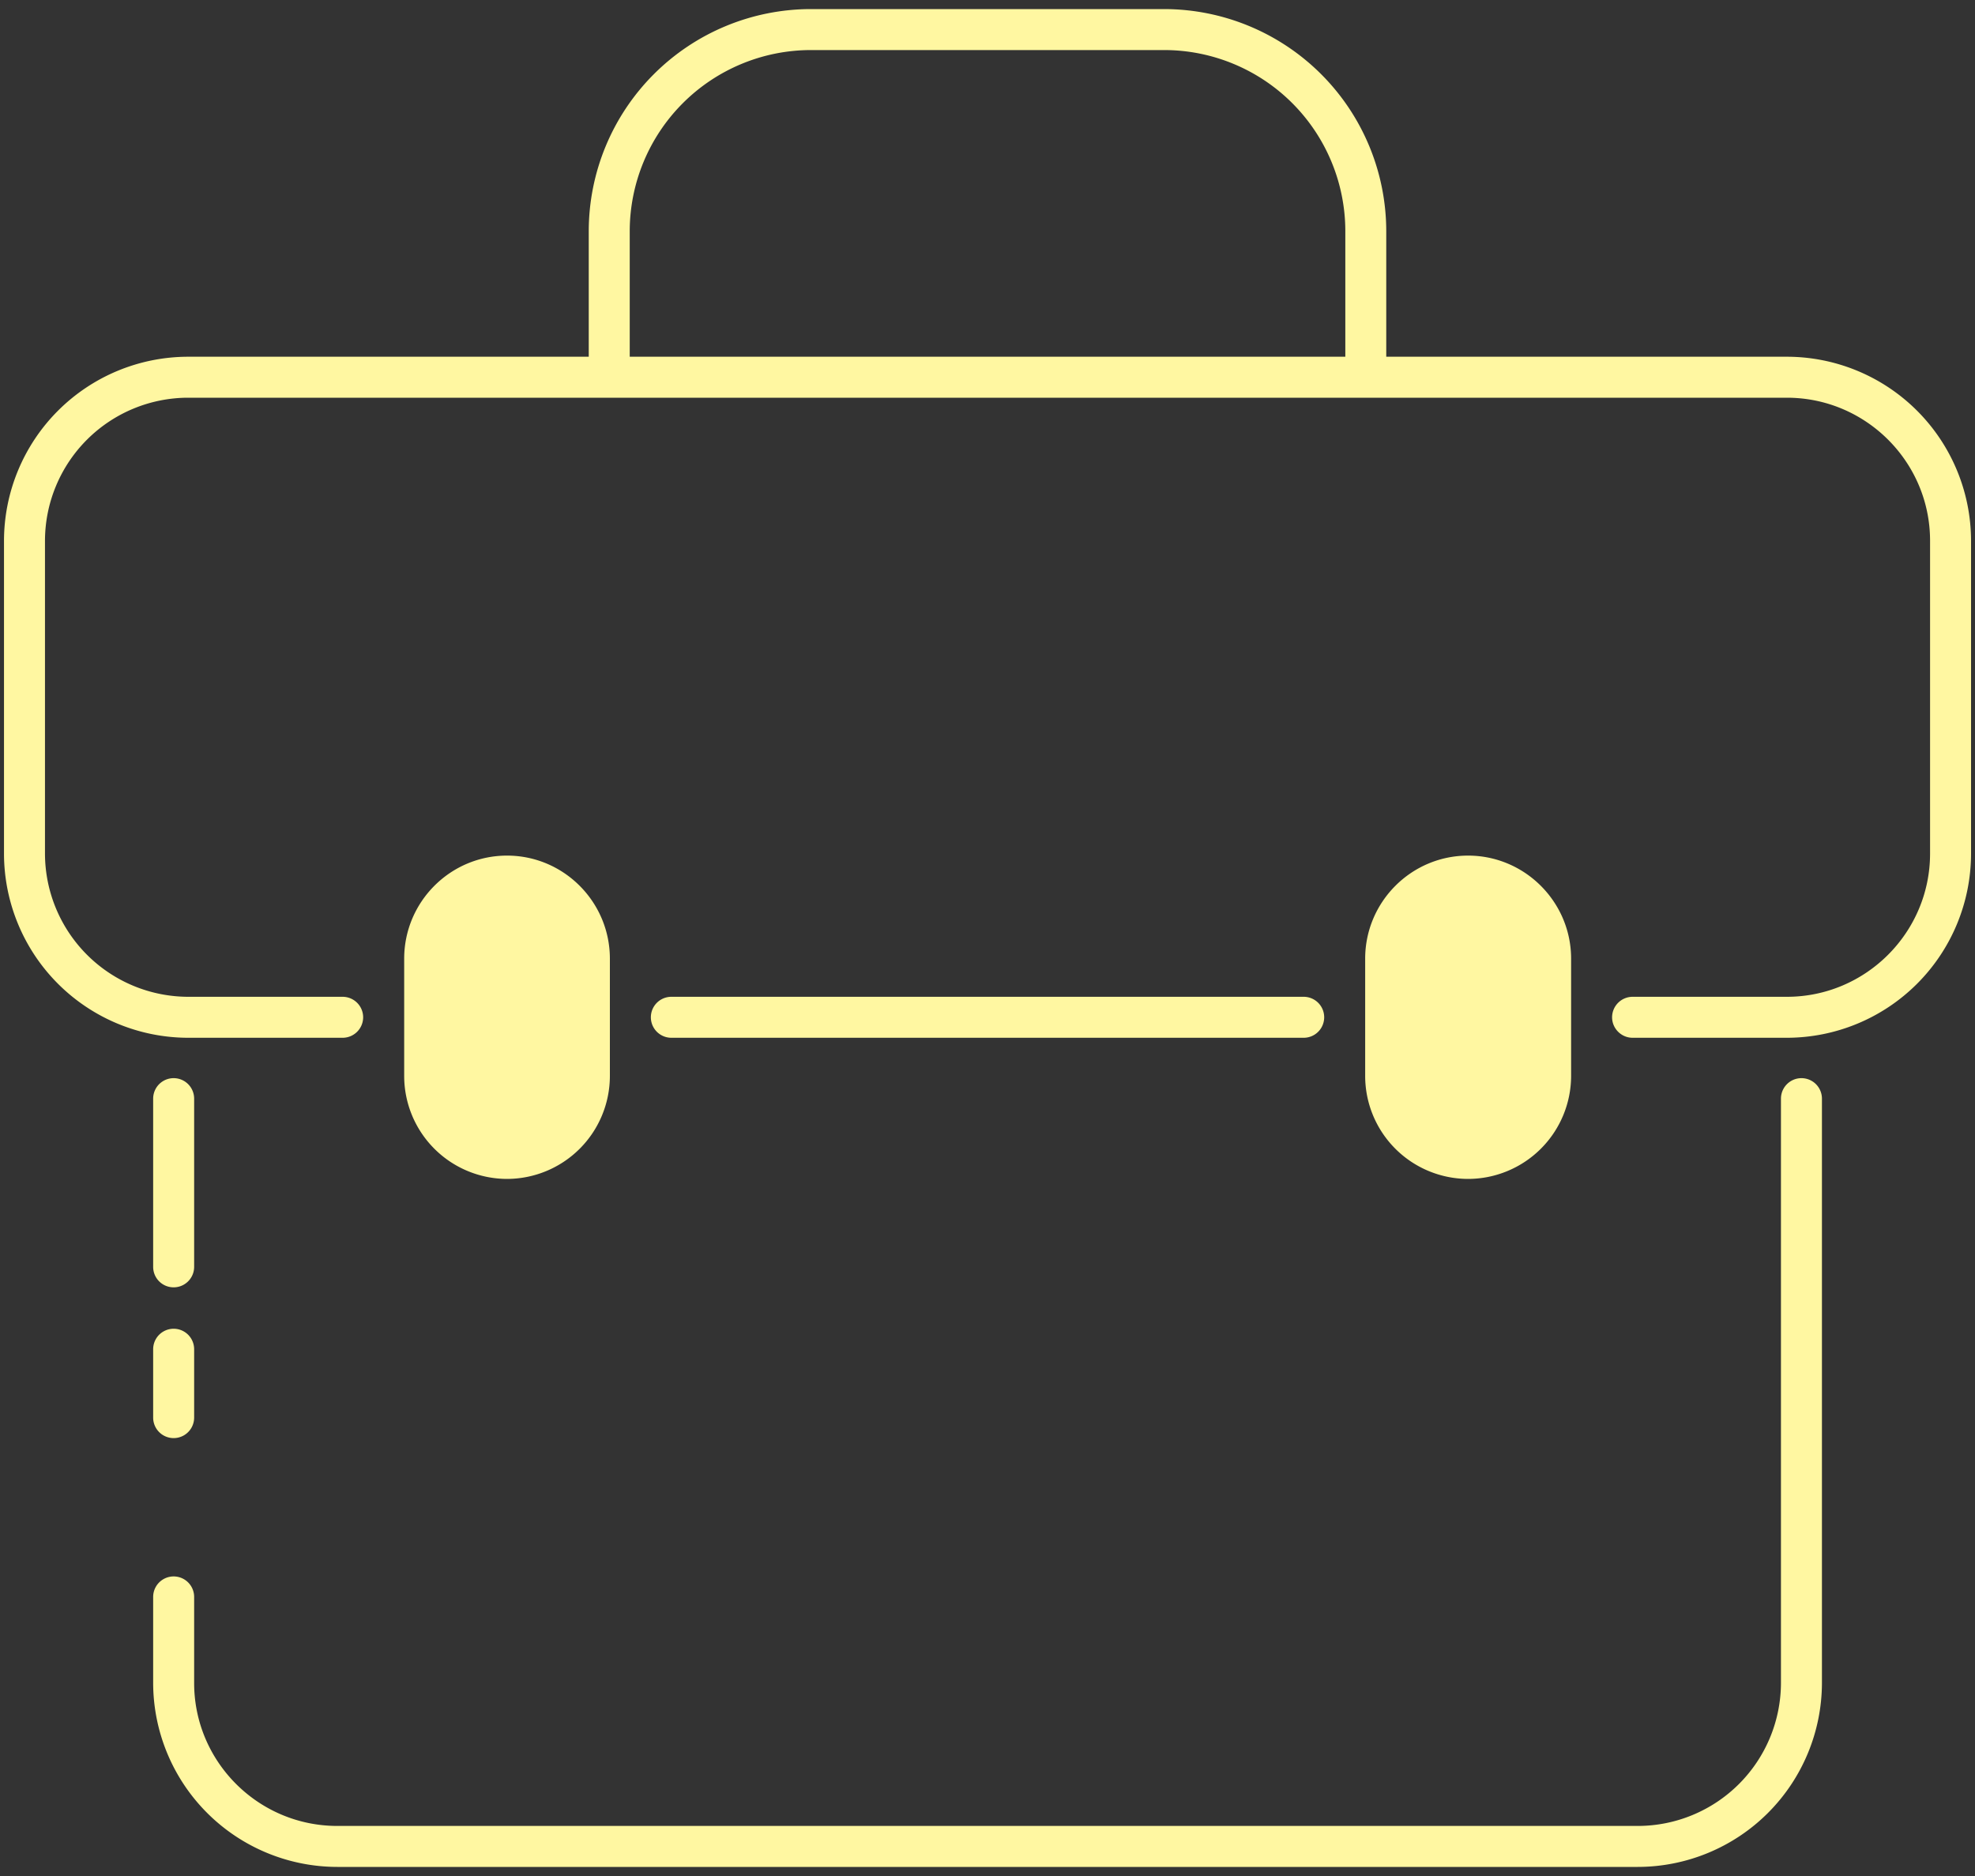
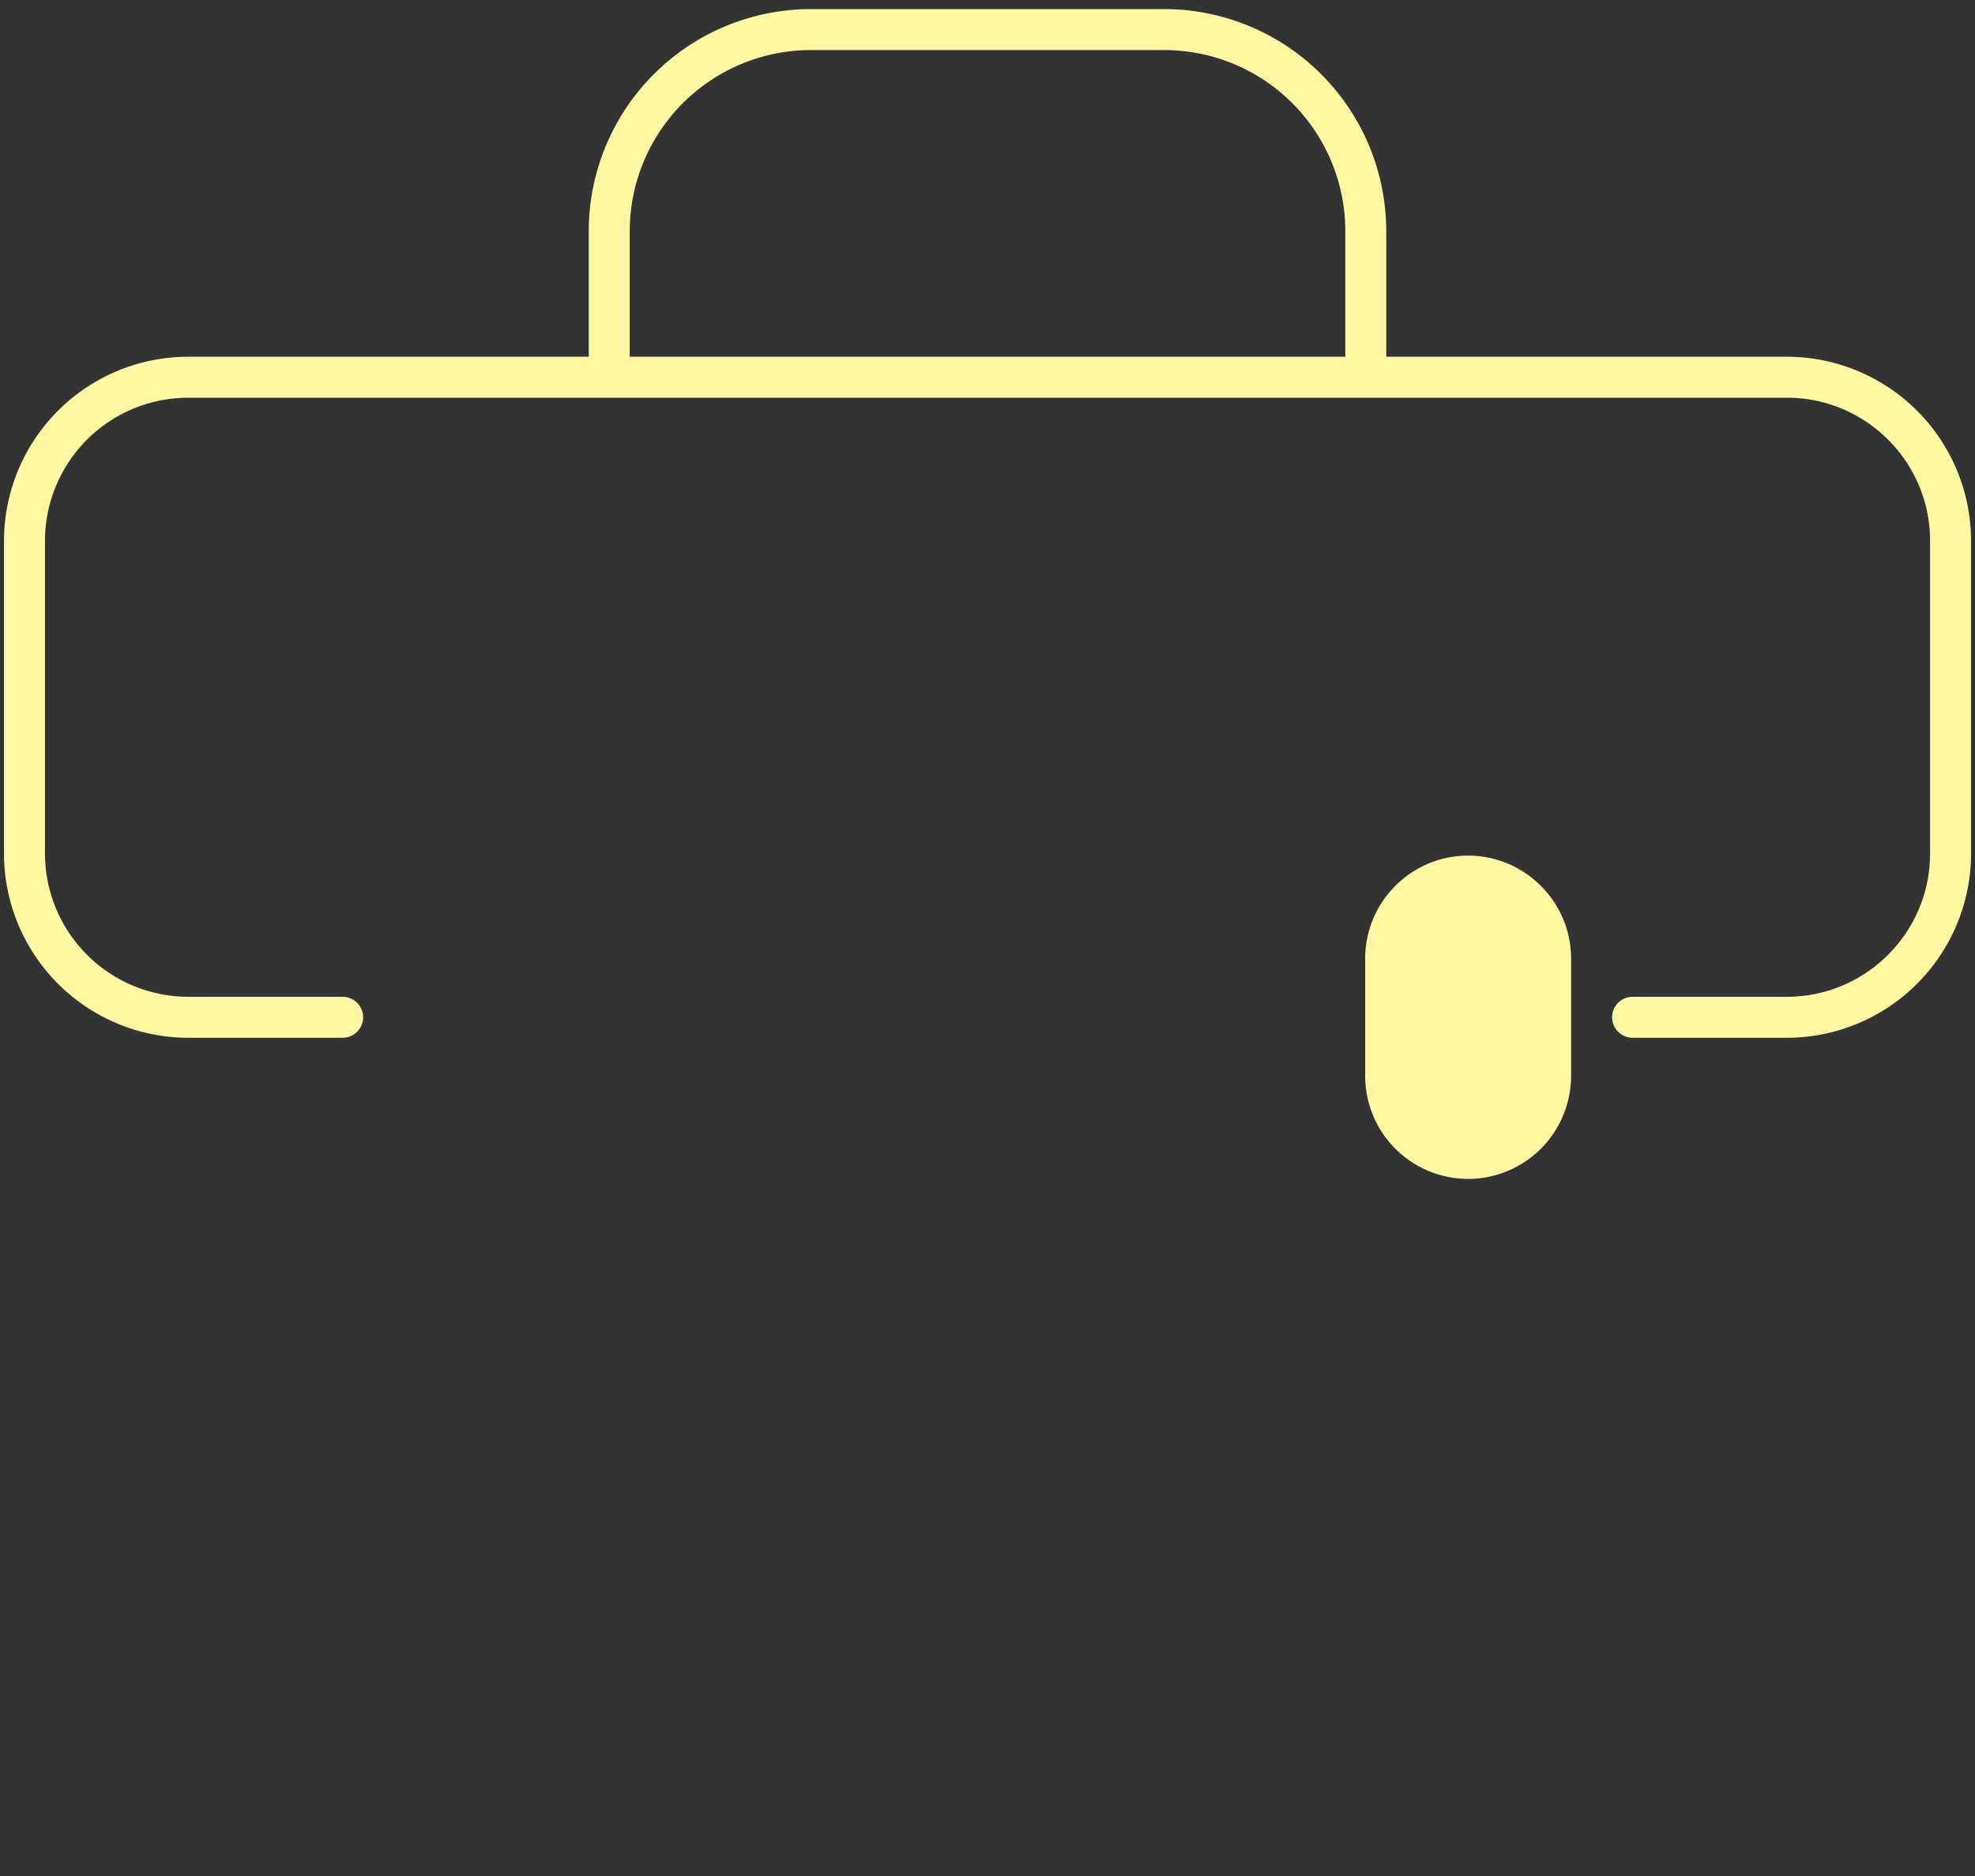
<svg xmlns="http://www.w3.org/2000/svg" width="40" height="38" fill="none">
  <rect width="100%" height="100%" fill="#333333" stroke="none" />
  <path fill="#FFF7A1" d="M36.19 7.226h-8.114V4.682A4.502 4.502 0 0 0 23.578.184h-7.155a4.502 4.502 0 0 0-4.499 4.498v2.544H3.811a3.733 3.733 0 0 0-3.73 3.727v6.337a3.734 3.734 0 0 0 3.73 3.731h3.13a.416.416 0 0 0 .414-.415.416.416 0 0 0-.415-.415H3.811a2.906 2.906 0 0 1-2.9-2.9v-6.338a2.903 2.903 0 0 1 2.9-2.897H36.19c1.598 0 2.9 1.3 2.9 2.897v6.337c0 1.598-1.302 2.901-2.9 2.901h-3.125a.416.416 0 0 0-.415.415c0 .228.187.415.415.415h3.125a3.734 3.734 0 0 0 3.73-3.73v-6.338a3.733 3.733 0 0 0-3.73-3.727Zm-8.944 0H12.754V4.682a3.673 3.673 0 0 1 3.669-3.668h7.155a3.67 3.67 0 0 1 3.669 3.668v2.544Z" />
-   <path fill="#FFF7A1" d="M26.404 21.021a.415.415 0 1 0 0-.83H13.597a.415.415 0 1 0 0 .83h12.807ZM3.517 26.076c.229 0 .415-.186.415-.415v-3.407a.415.415 0 1 0-.83 0v3.407c0 .23.185.415.415.415ZM3.102 34.09a3.733 3.733 0 0 0 3.73 3.726H33.17a3.733 3.733 0 0 0 3.73-3.726V22.254a.415.415 0 1 0-.83 0V34.09a2.902 2.902 0 0 1-2.9 2.896H6.832c-1.599 0-2.9-1.299-2.9-2.896v-1.743a.415.415 0 1 0-.83 0v1.743ZM3.102 28.715a.415.415 0 1 0 .83 0V27.33a.415.415 0 1 0-.83 0v1.386ZM12.352 19.419v2.378a2.087 2.087 0 0 1-2.083 2.083 2.087 2.087 0 0 1-2.083-2.083v-2.378c0-1.15.933-2.088 2.083-2.088 1.15 0 2.083.939 2.083 2.088Z" />
  <path fill="#FFF7A1" d="M31.82 19.419v2.378a2.09 2.09 0 0 1-2.087 2.083 2.087 2.087 0 0 1-2.084-2.083v-2.378c0-1.15.934-2.088 2.084-2.088s2.087.939 2.087 2.088Z" />
</svg>